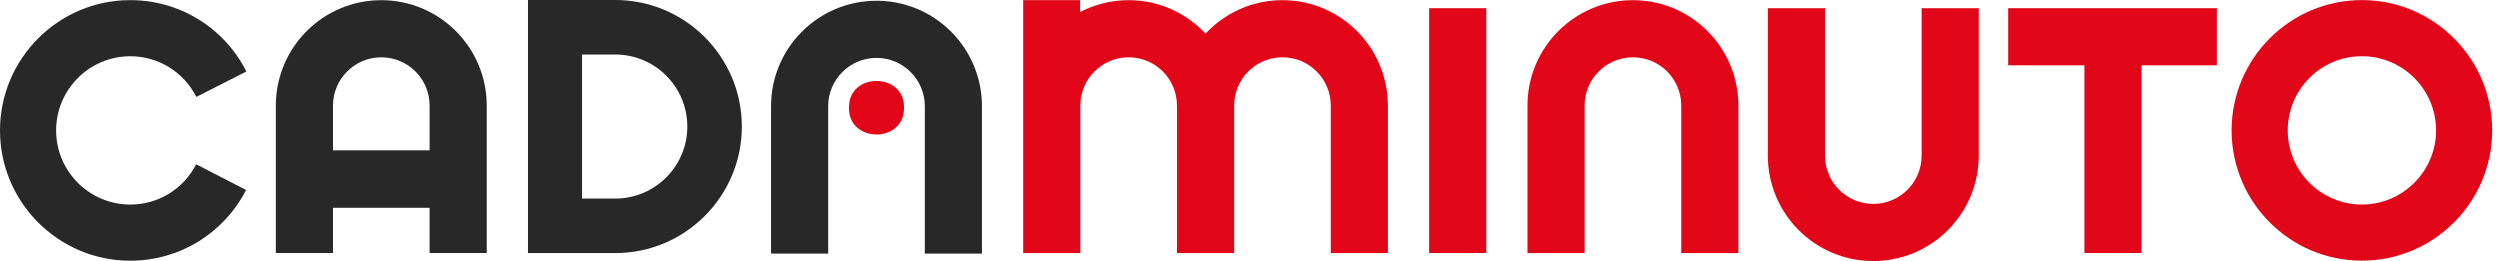
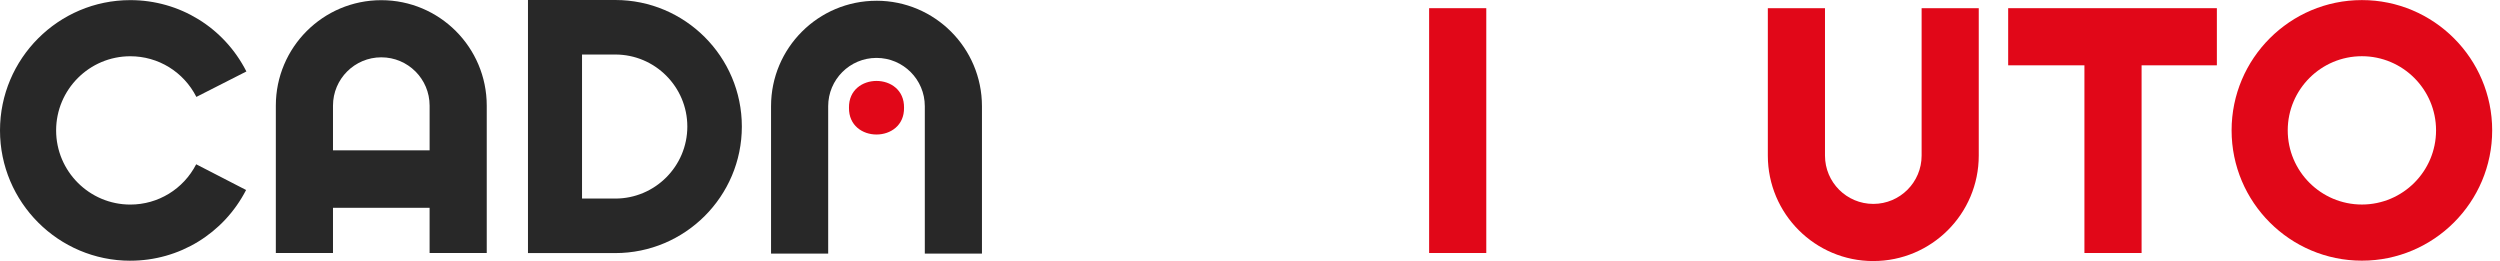
<svg xmlns="http://www.w3.org/2000/svg" width="249" height="26" viewBox="0 0 249 26" fill="none">
  <g clip-path="url(#clip0_1_4)">
-     <path d="M162.64 0.016C156.841 0.016 152.137 4.718 152.137 10.519V25.203H157.828V10.519C157.828 7.862 159.981 5.707 162.64 5.707C165.299 5.707 167.452 7.86 167.452 10.519V25.203H173.145V10.517C173.141 4.718 168.439 0.016 162.64 0.016" fill="#E10718" />
    <path d="M186.581 26C192.38 26 197.084 21.298 197.084 15.497V0.815H191.393V15.497C191.393 18.154 189.24 20.309 186.581 20.309C183.924 20.309 181.769 18.156 181.769 15.497V0.815H176.076V15.501C176.08 21.3 180.782 26.002 186.581 26.002" fill="#E10718" />
-     <path d="M138.233 25.203V10.517C138.229 4.718 133.528 0.016 127.728 0.016C124.704 0.016 121.985 1.302 120.069 3.349C118.155 1.302 115.436 0.016 112.412 0.016C110.666 0.016 109.025 0.447 107.578 1.2V0.016H101.909V25.203H107.602V10.519C107.602 7.862 109.755 5.707 112.414 5.707C115.073 5.707 117.226 7.86 117.226 10.519V25.203H122.923V10.519C122.923 7.862 125.076 5.707 127.734 5.707C130.393 5.707 132.546 7.86 132.546 10.519V25.203H138.239H138.233Z" fill="#E10718" />
    <path d="M200.014 6.506H207.609V25.199H213.302V6.506H220.8V0.815H200.014V6.506Z" fill="#E10718" />
    <path d="M148.034 0.815H142.341V25.199H148.034V0.815Z" fill="#E10718" />
    <path d="M235.244 25.962C228.088 25.962 222.267 20.141 222.267 12.985C222.267 5.829 228.088 0.008 235.244 0.008C242.4 0.008 248.221 5.829 248.221 12.985C248.221 20.141 242.4 25.962 235.244 25.962ZM235.244 5.599C231.171 5.599 227.858 8.911 227.858 12.985C227.858 17.058 231.171 20.371 235.244 20.371C239.318 20.371 242.631 17.058 242.631 12.985C242.631 8.911 239.318 5.599 235.244 5.599Z" fill="#E10718" />
    <path d="M87.299 0.076C81.5 0.076 76.796 4.778 76.796 10.579V25.258H82.487V10.579C82.487 7.922 84.64 5.767 87.299 5.767C89.957 5.767 92.111 7.92 92.111 10.579V25.258H97.803V10.575C97.799 4.776 93.098 0.074 87.299 0.074" fill="#282828" />
    <path d="M90.042 10.729C90.094 14.287 84.505 14.287 84.558 10.729C84.505 7.172 90.094 7.172 90.042 10.729Z" fill="#E10718" />
    <path d="M48.48 25.201V10.519C48.476 4.718 43.775 0.018 37.976 0.018C32.176 0.018 27.473 4.72 27.473 10.521V25.201H33.166V20.698H42.788V25.201H48.478H48.48ZM33.166 14.972V10.521C33.166 7.864 35.319 5.709 37.978 5.709C40.636 5.709 42.789 7.862 42.789 10.521V14.972H33.168H33.166Z" fill="#282828" />
    <path d="M12.977 25.968C5.821 25.968 0 20.147 0 12.991C0 5.835 5.821 0.012 12.977 0.012C17.881 0.012 22.312 2.735 24.541 7.118L19.559 9.652C18.288 7.154 15.766 5.603 12.977 5.603C8.903 5.603 5.59 8.915 5.59 12.989C5.59 17.062 8.903 20.375 12.977 20.375C15.75 20.375 18.264 18.838 19.541 16.362L24.511 18.923C22.272 23.267 17.853 25.966 12.977 25.966" fill="#282828" />
    <path d="M61.285 0H52.586V25.207H61.285C68.234 25.207 73.888 19.553 73.888 12.604C73.888 5.655 68.234 0 61.285 0ZM61.285 19.777H57.97V5.43H61.285C65.24 5.43 68.458 8.649 68.458 12.604C68.458 16.559 65.24 19.777 61.285 19.777Z" fill="#282828" />
  </g>
  <defs>
    <clipPath id="clip0_1_4">
      <rect width="248.221" height="26" fill="white" />
    </clipPath>
  </defs>
</svg>